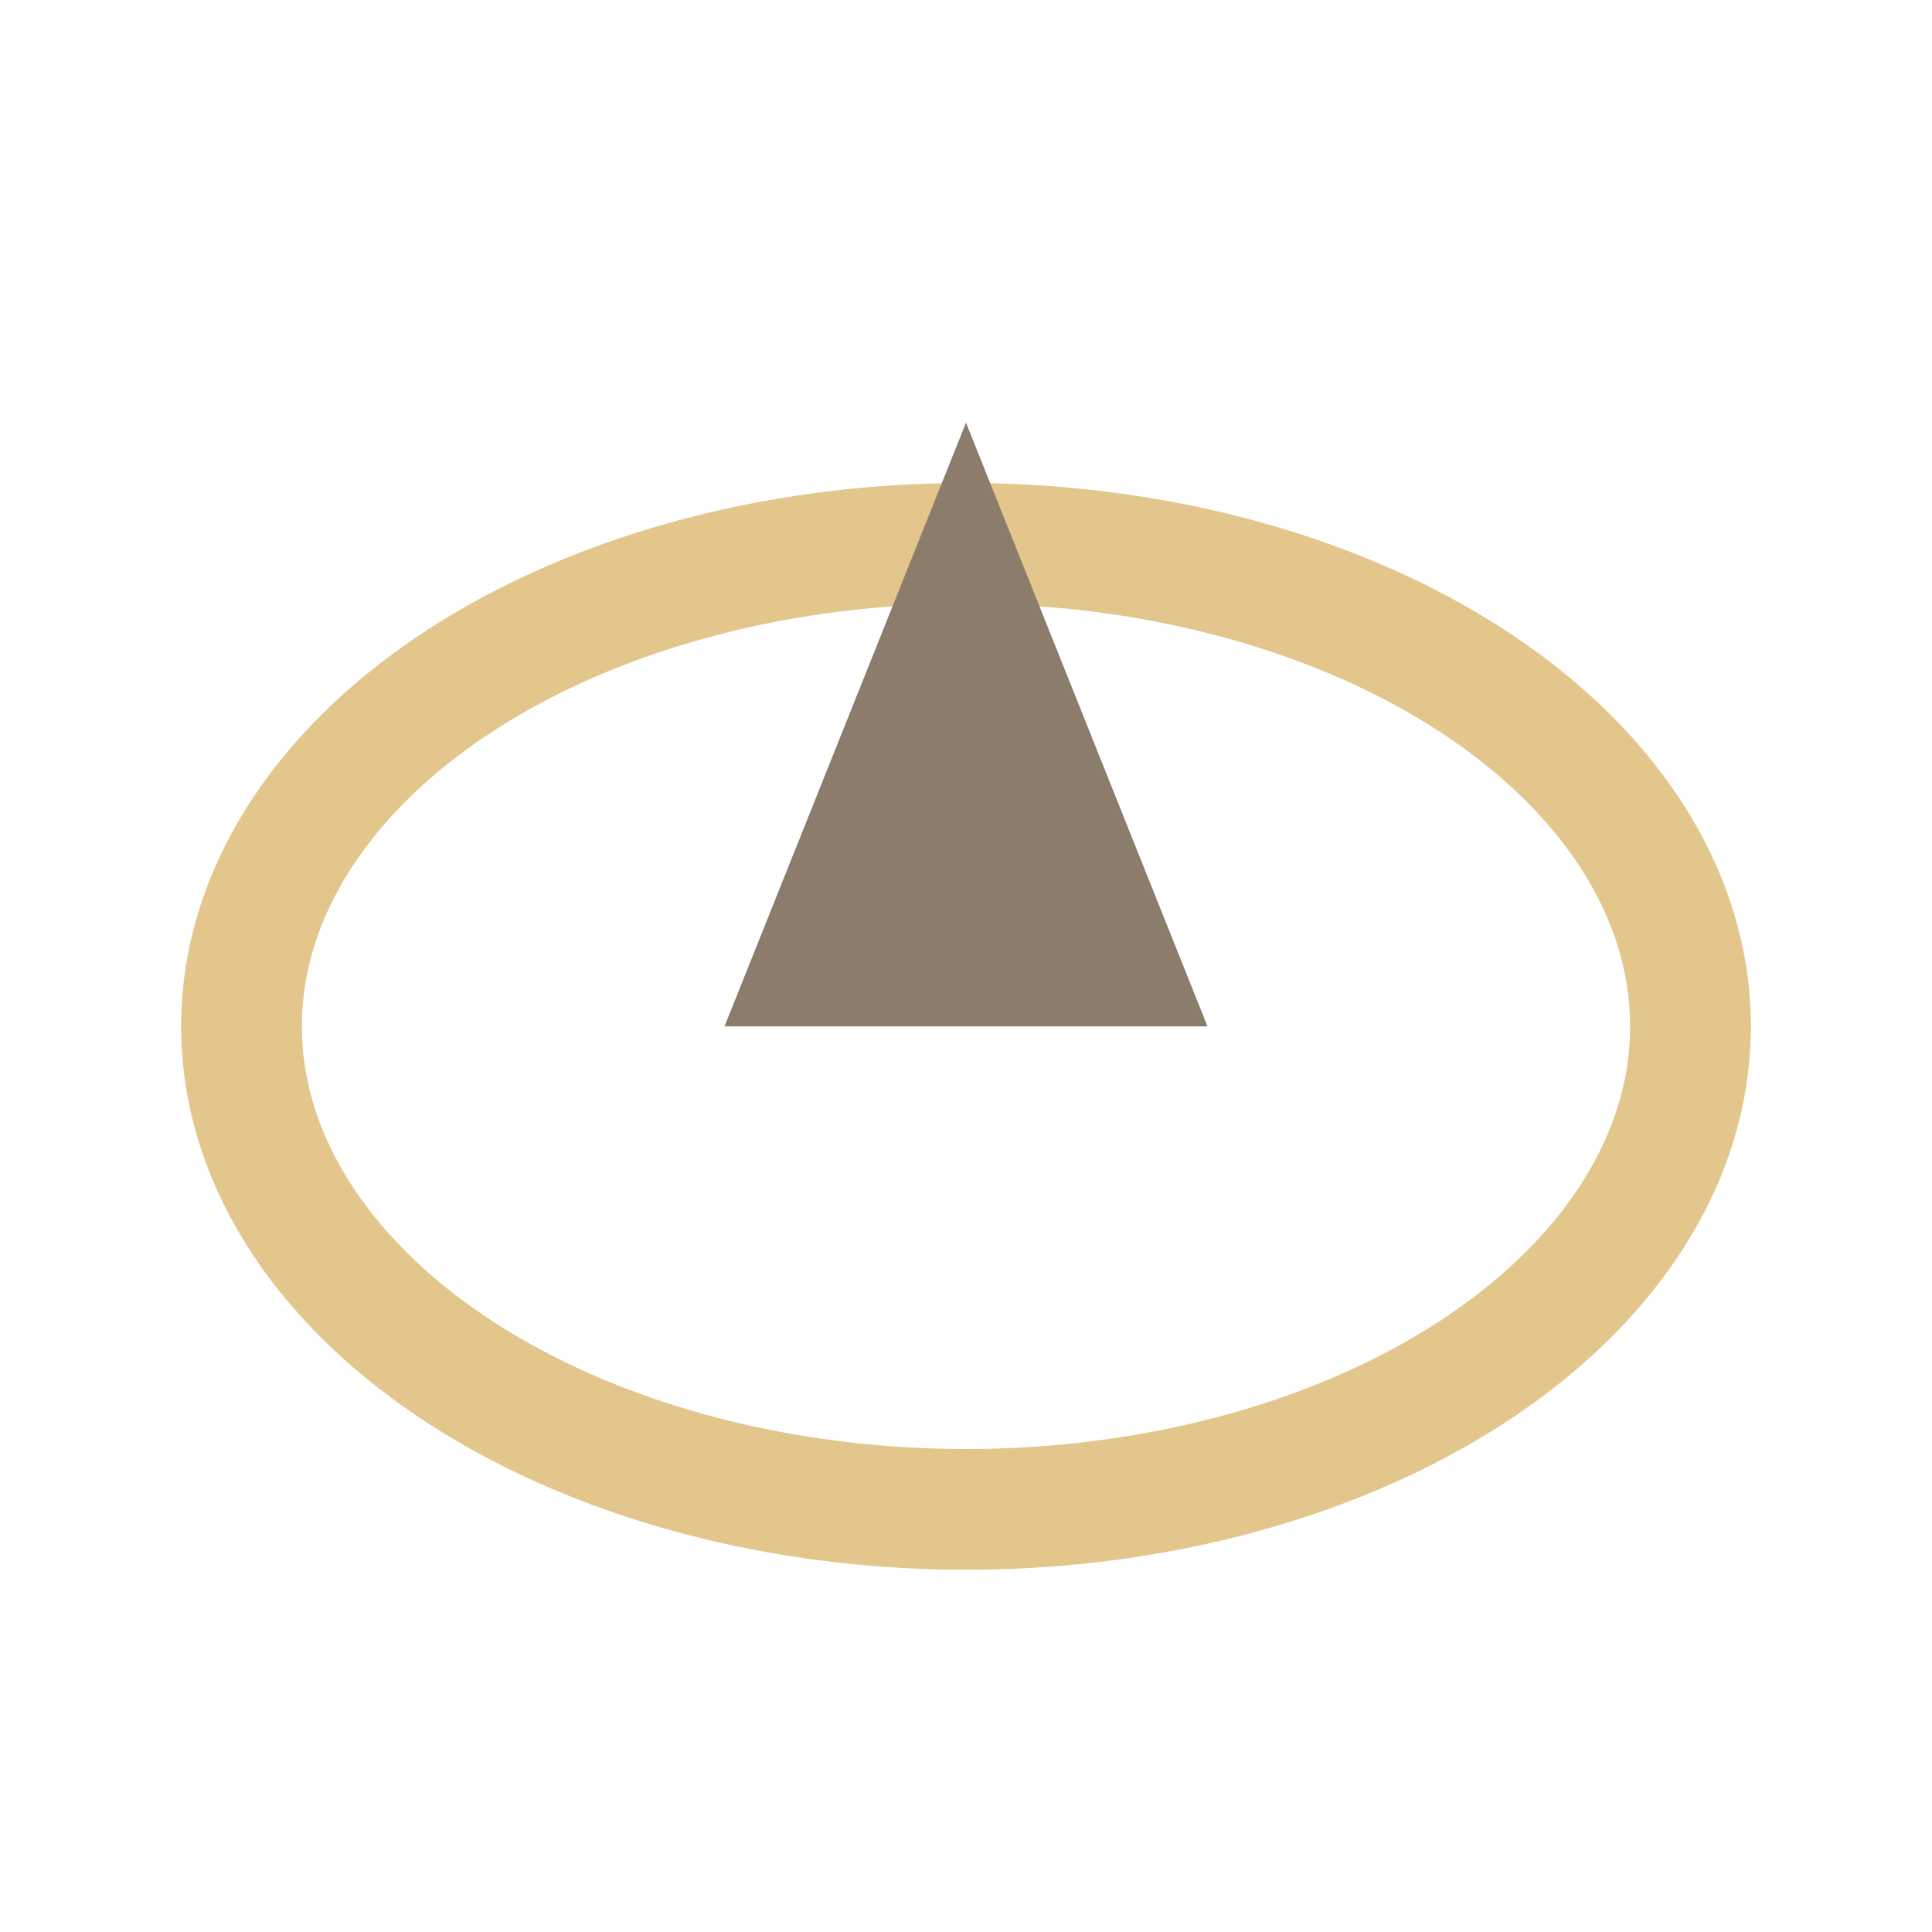
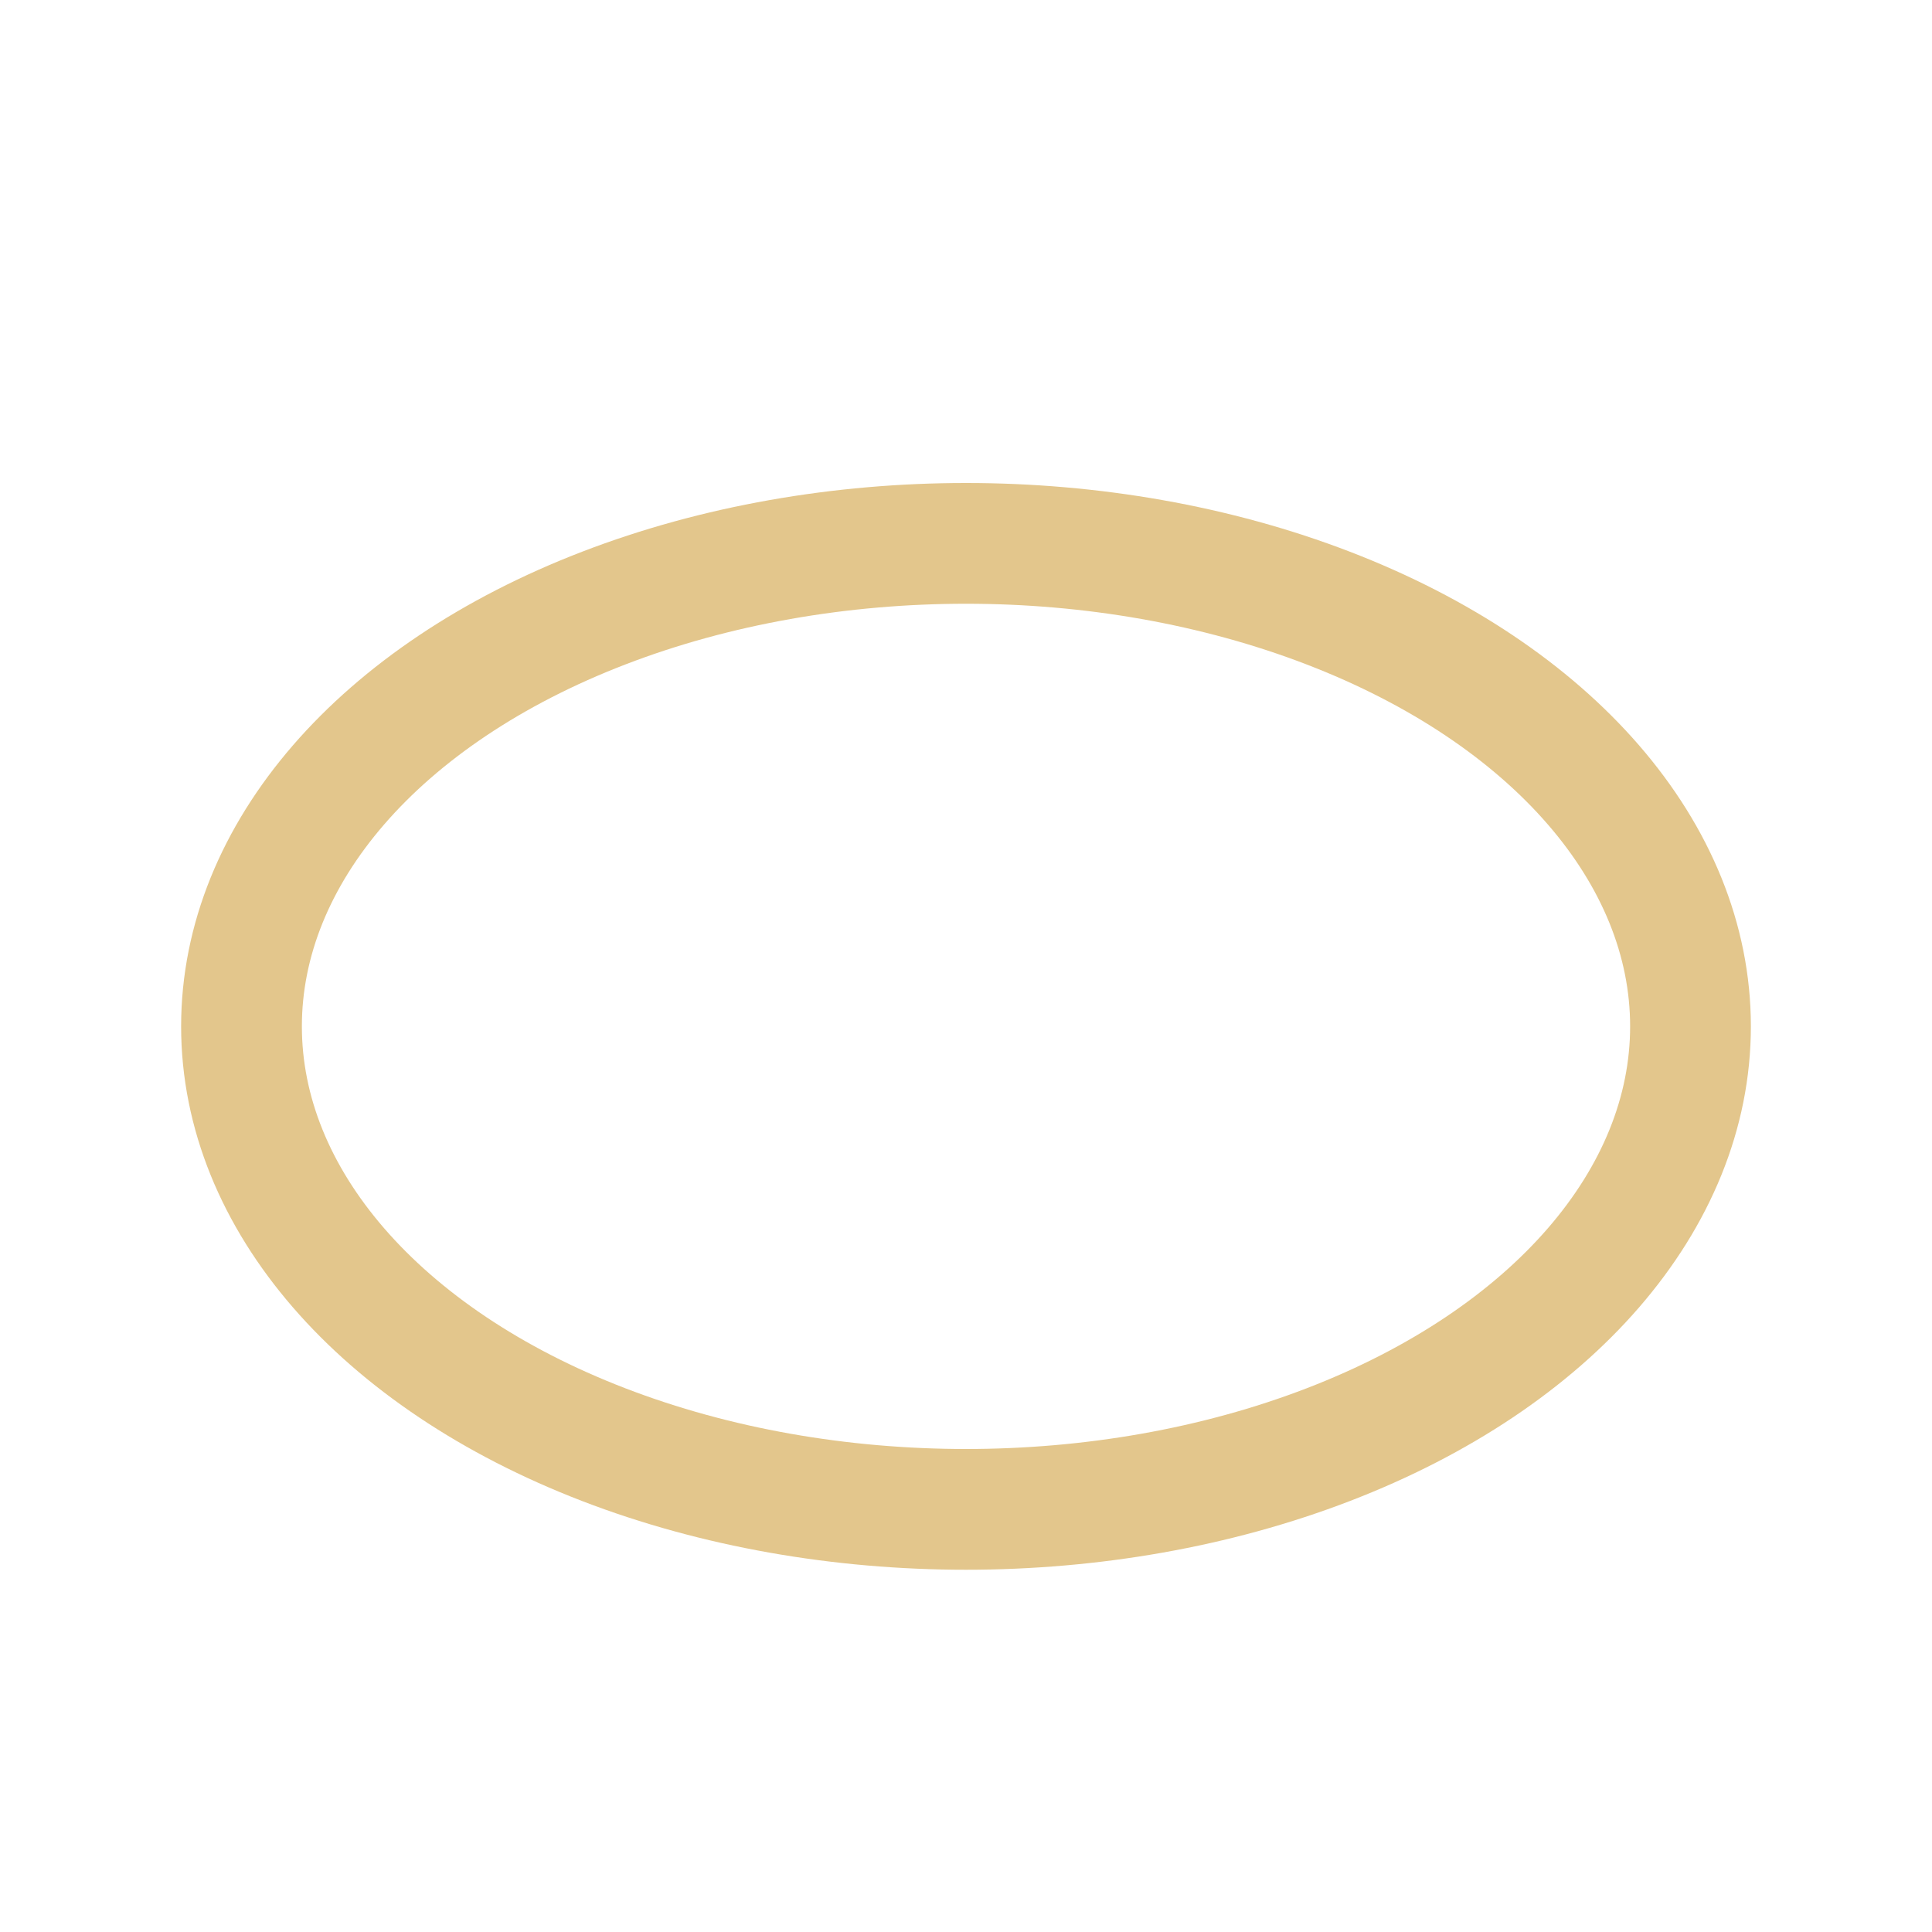
<svg xmlns="http://www.w3.org/2000/svg" width="32" height="32" viewBox="0 0 32 32">
  <ellipse cx="16" cy="17" rx="12" ry="8" fill="none" stroke="#E3C68C" stroke-width="2" />
-   <polygon points="16,7 20,17 12,17" fill="#8C7C6B" />
</svg>